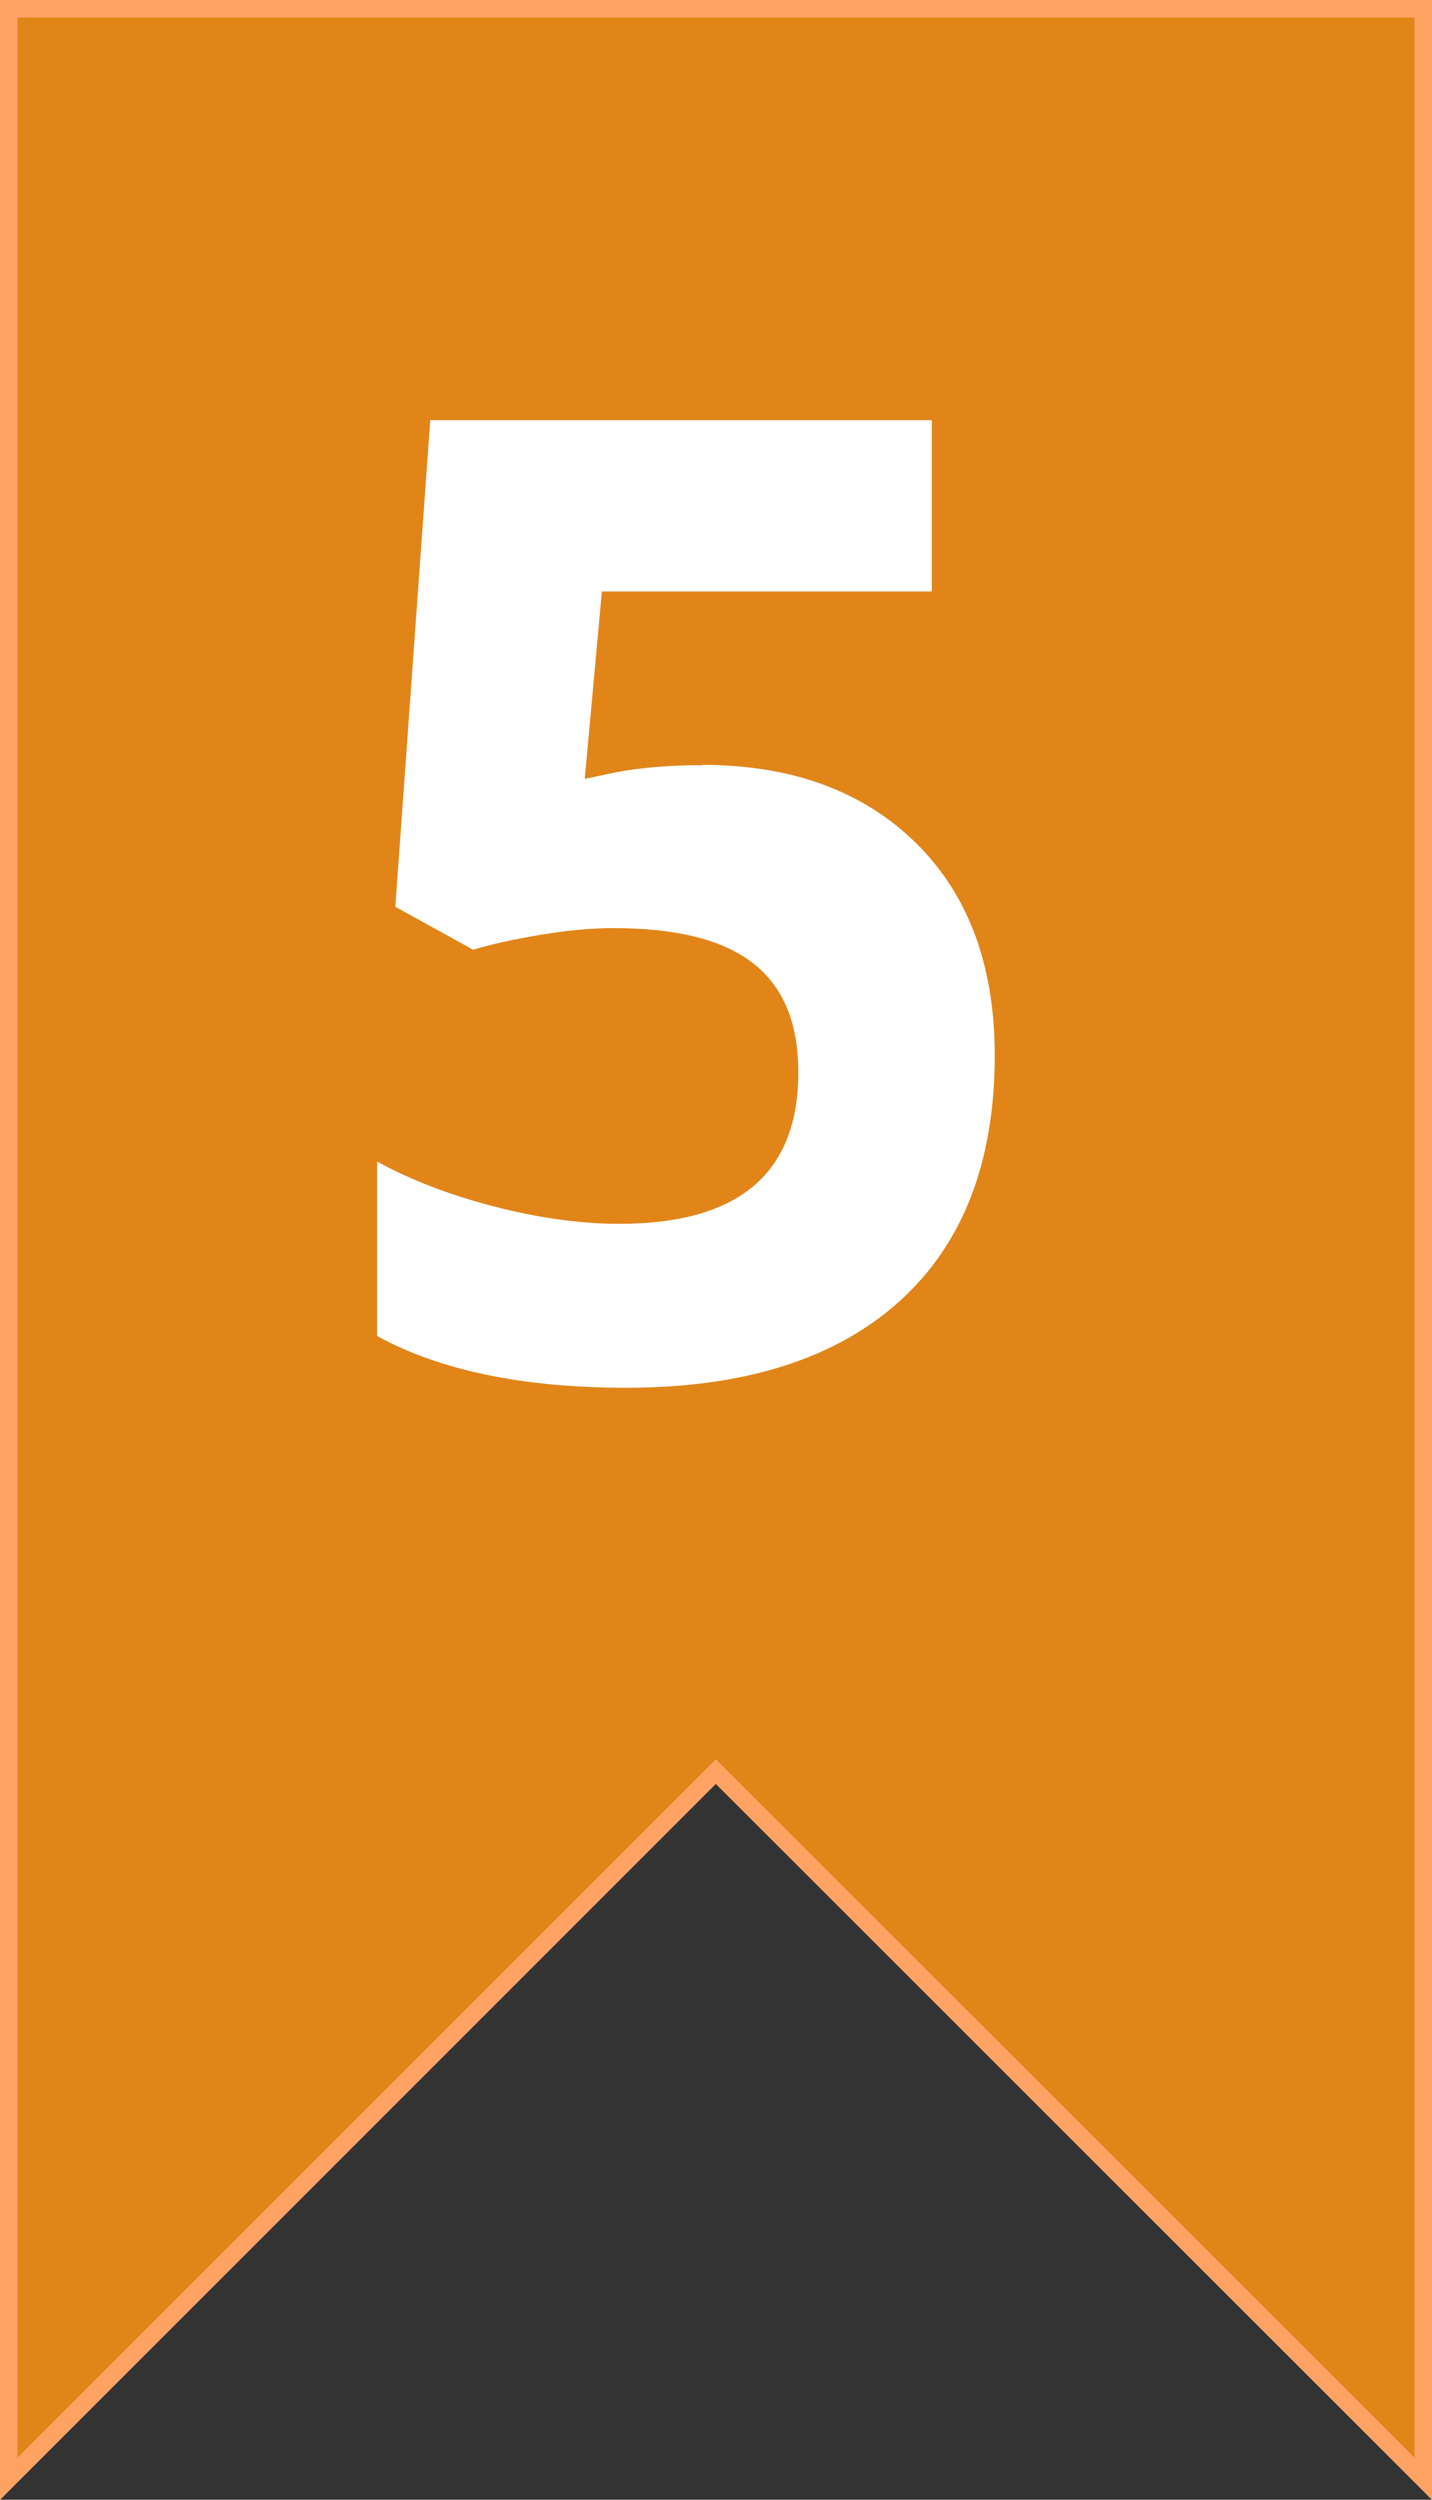
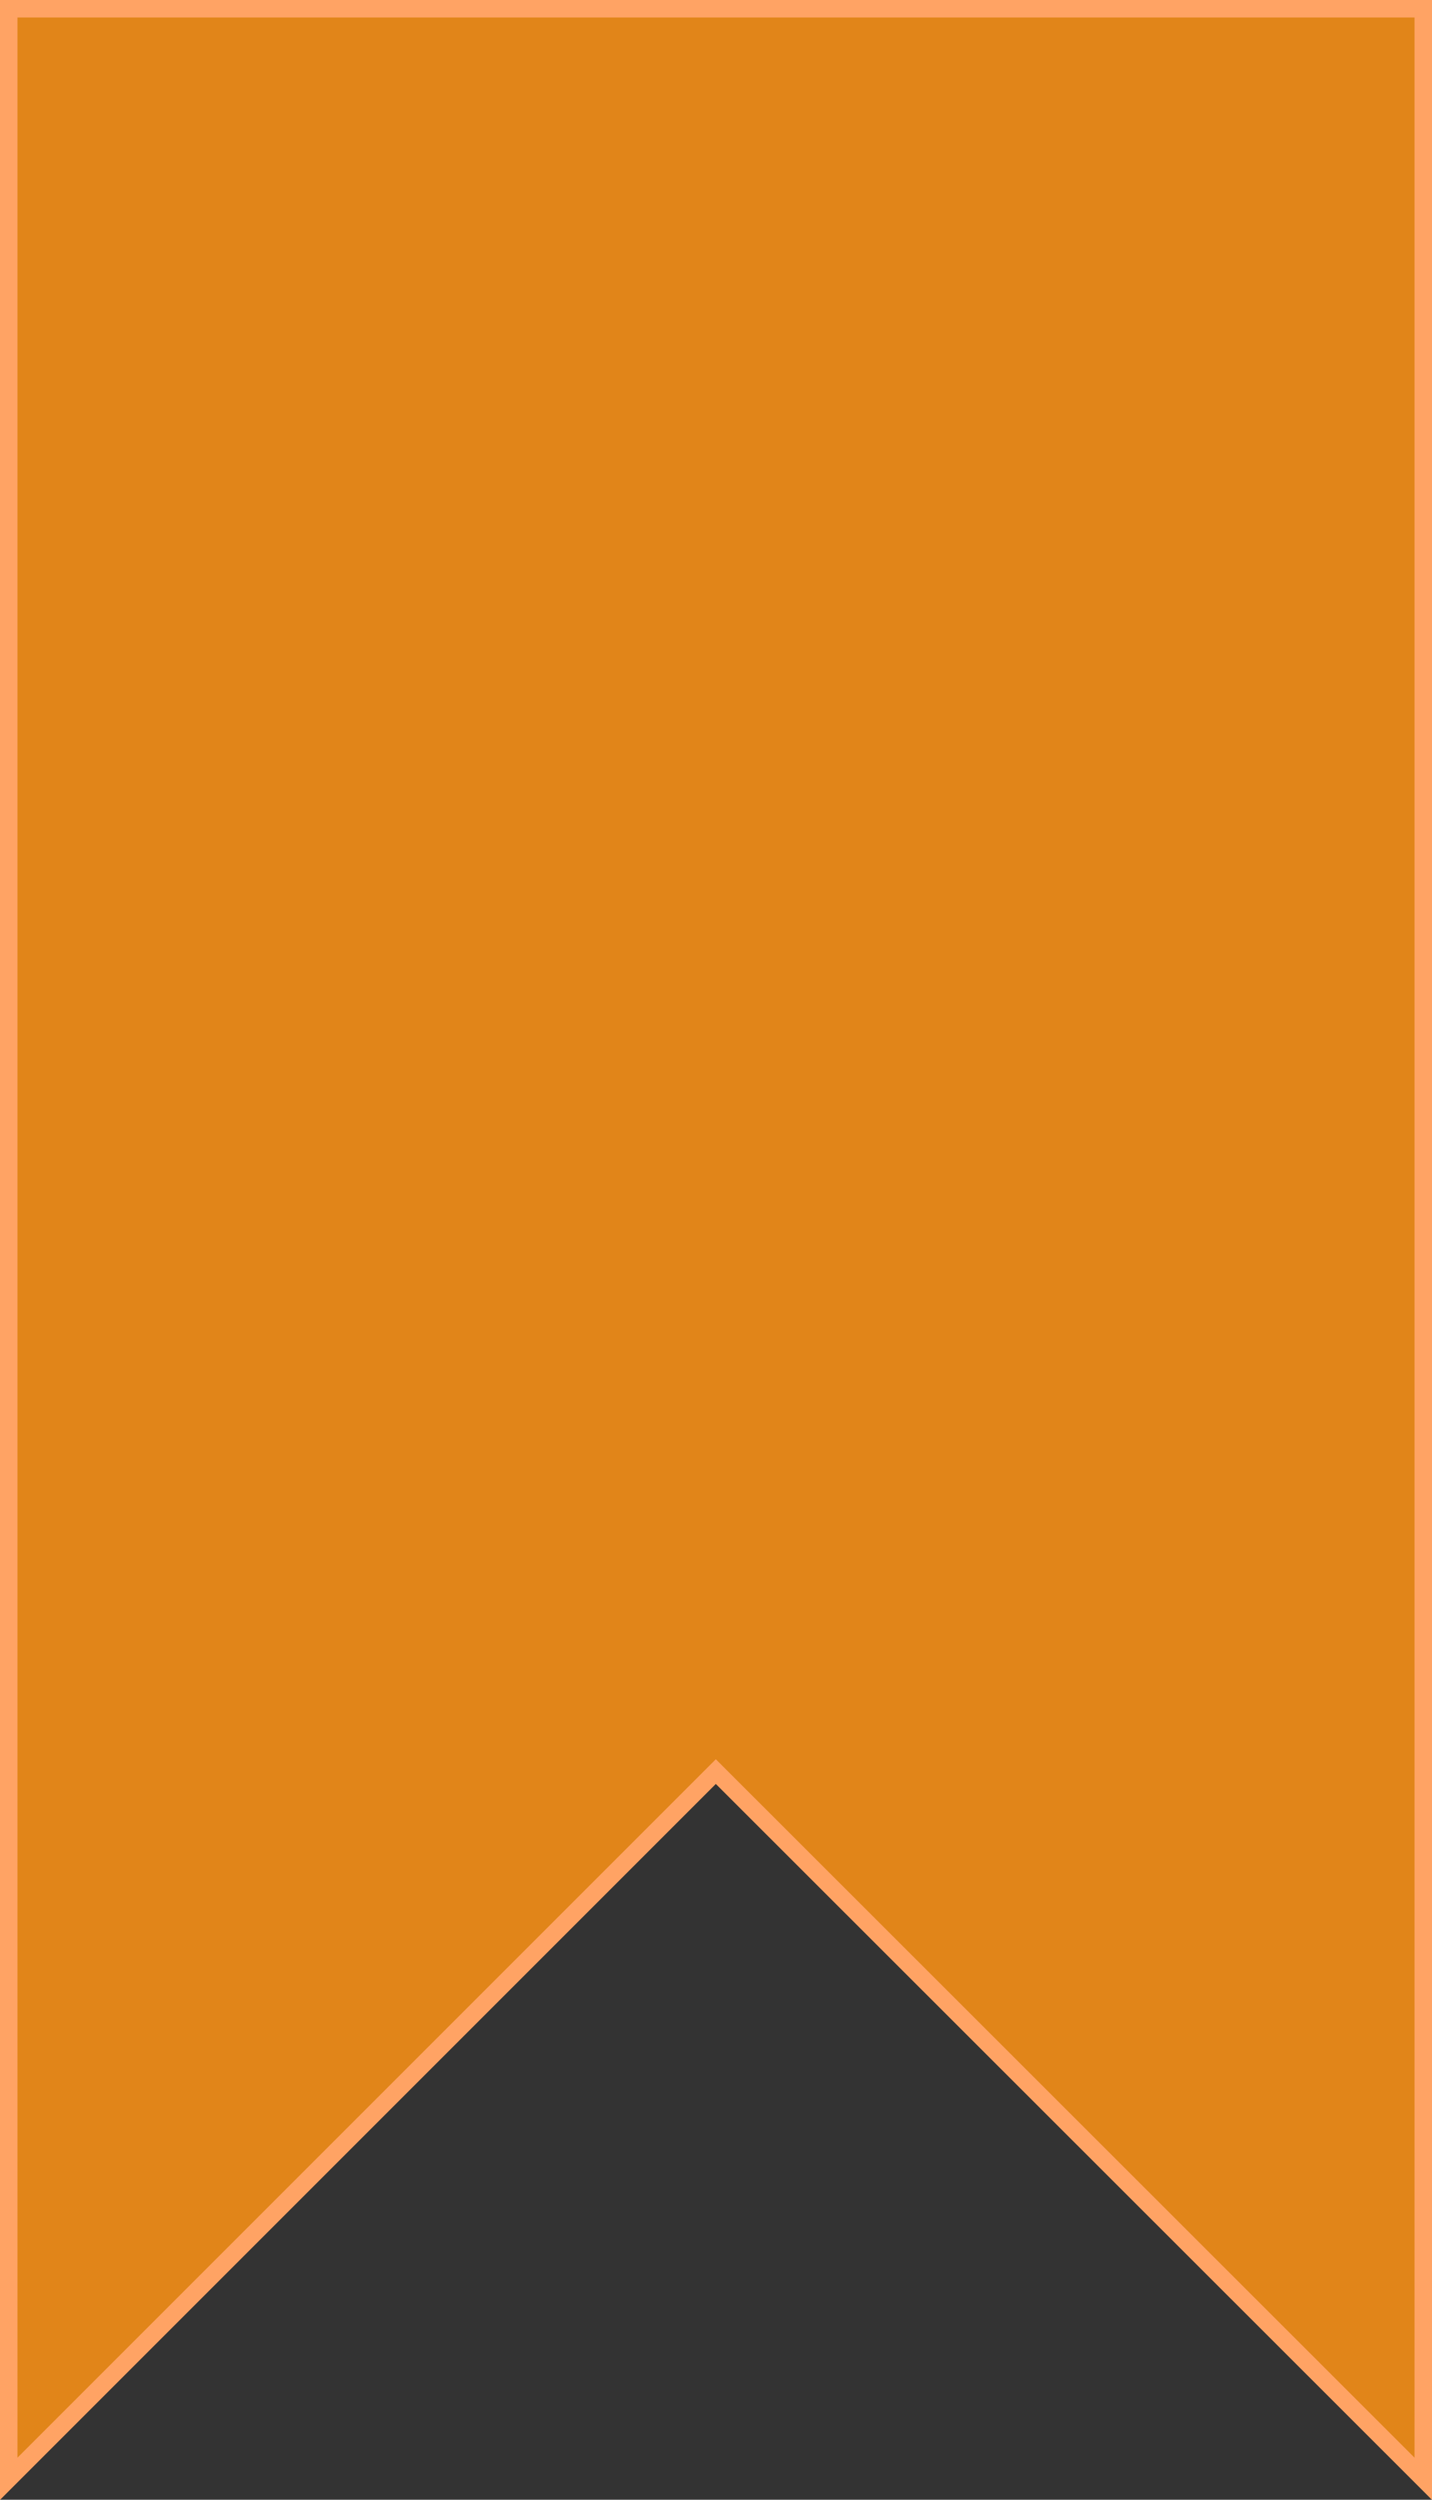
<svg xmlns="http://www.w3.org/2000/svg" id="Livello_2" viewBox="0 0 40.97 71.51">
  <rect x="0" y="0" width="40.97" height="71.51" fill="#333333" stroke="none" />
  <g id="Livello_1-2">
    <polygon points=".25 .25 .25 70.91 20.48 50.68 40.72 70.91 40.72 .25 .25 .25" style="fill:#e18519; stroke:#ffa364; stroke-miterlimit:10; stroke-width:.5px;" />
-     <path d="m20.08,21.88c2.56,0,4.59.74,6.11,2.22,1.51,1.48,2.27,3.51,2.27,6.09,0,3.05-.91,5.4-2.73,7.04s-4.43,2.47-7.81,2.47c-2.94,0-5.32-.49-7.13-1.48v-4.99c.95.52,2.06.95,3.33,1.28,1.27.33,2.47.5,3.6.5,3.41,0,5.12-1.44,5.12-4.33s-1.77-4.13-5.3-4.13c-.64,0-1.35.07-2.12.2-.77.13-1.4.27-1.88.42l-2.23-1.23,1-13.92h14.35v4.9h-9.44l-.49,5.36.63-.13c.74-.17,1.65-.26,2.73-.26Z" style="fill:#fff; stroke-width:0px;" />
  </g>
</svg>